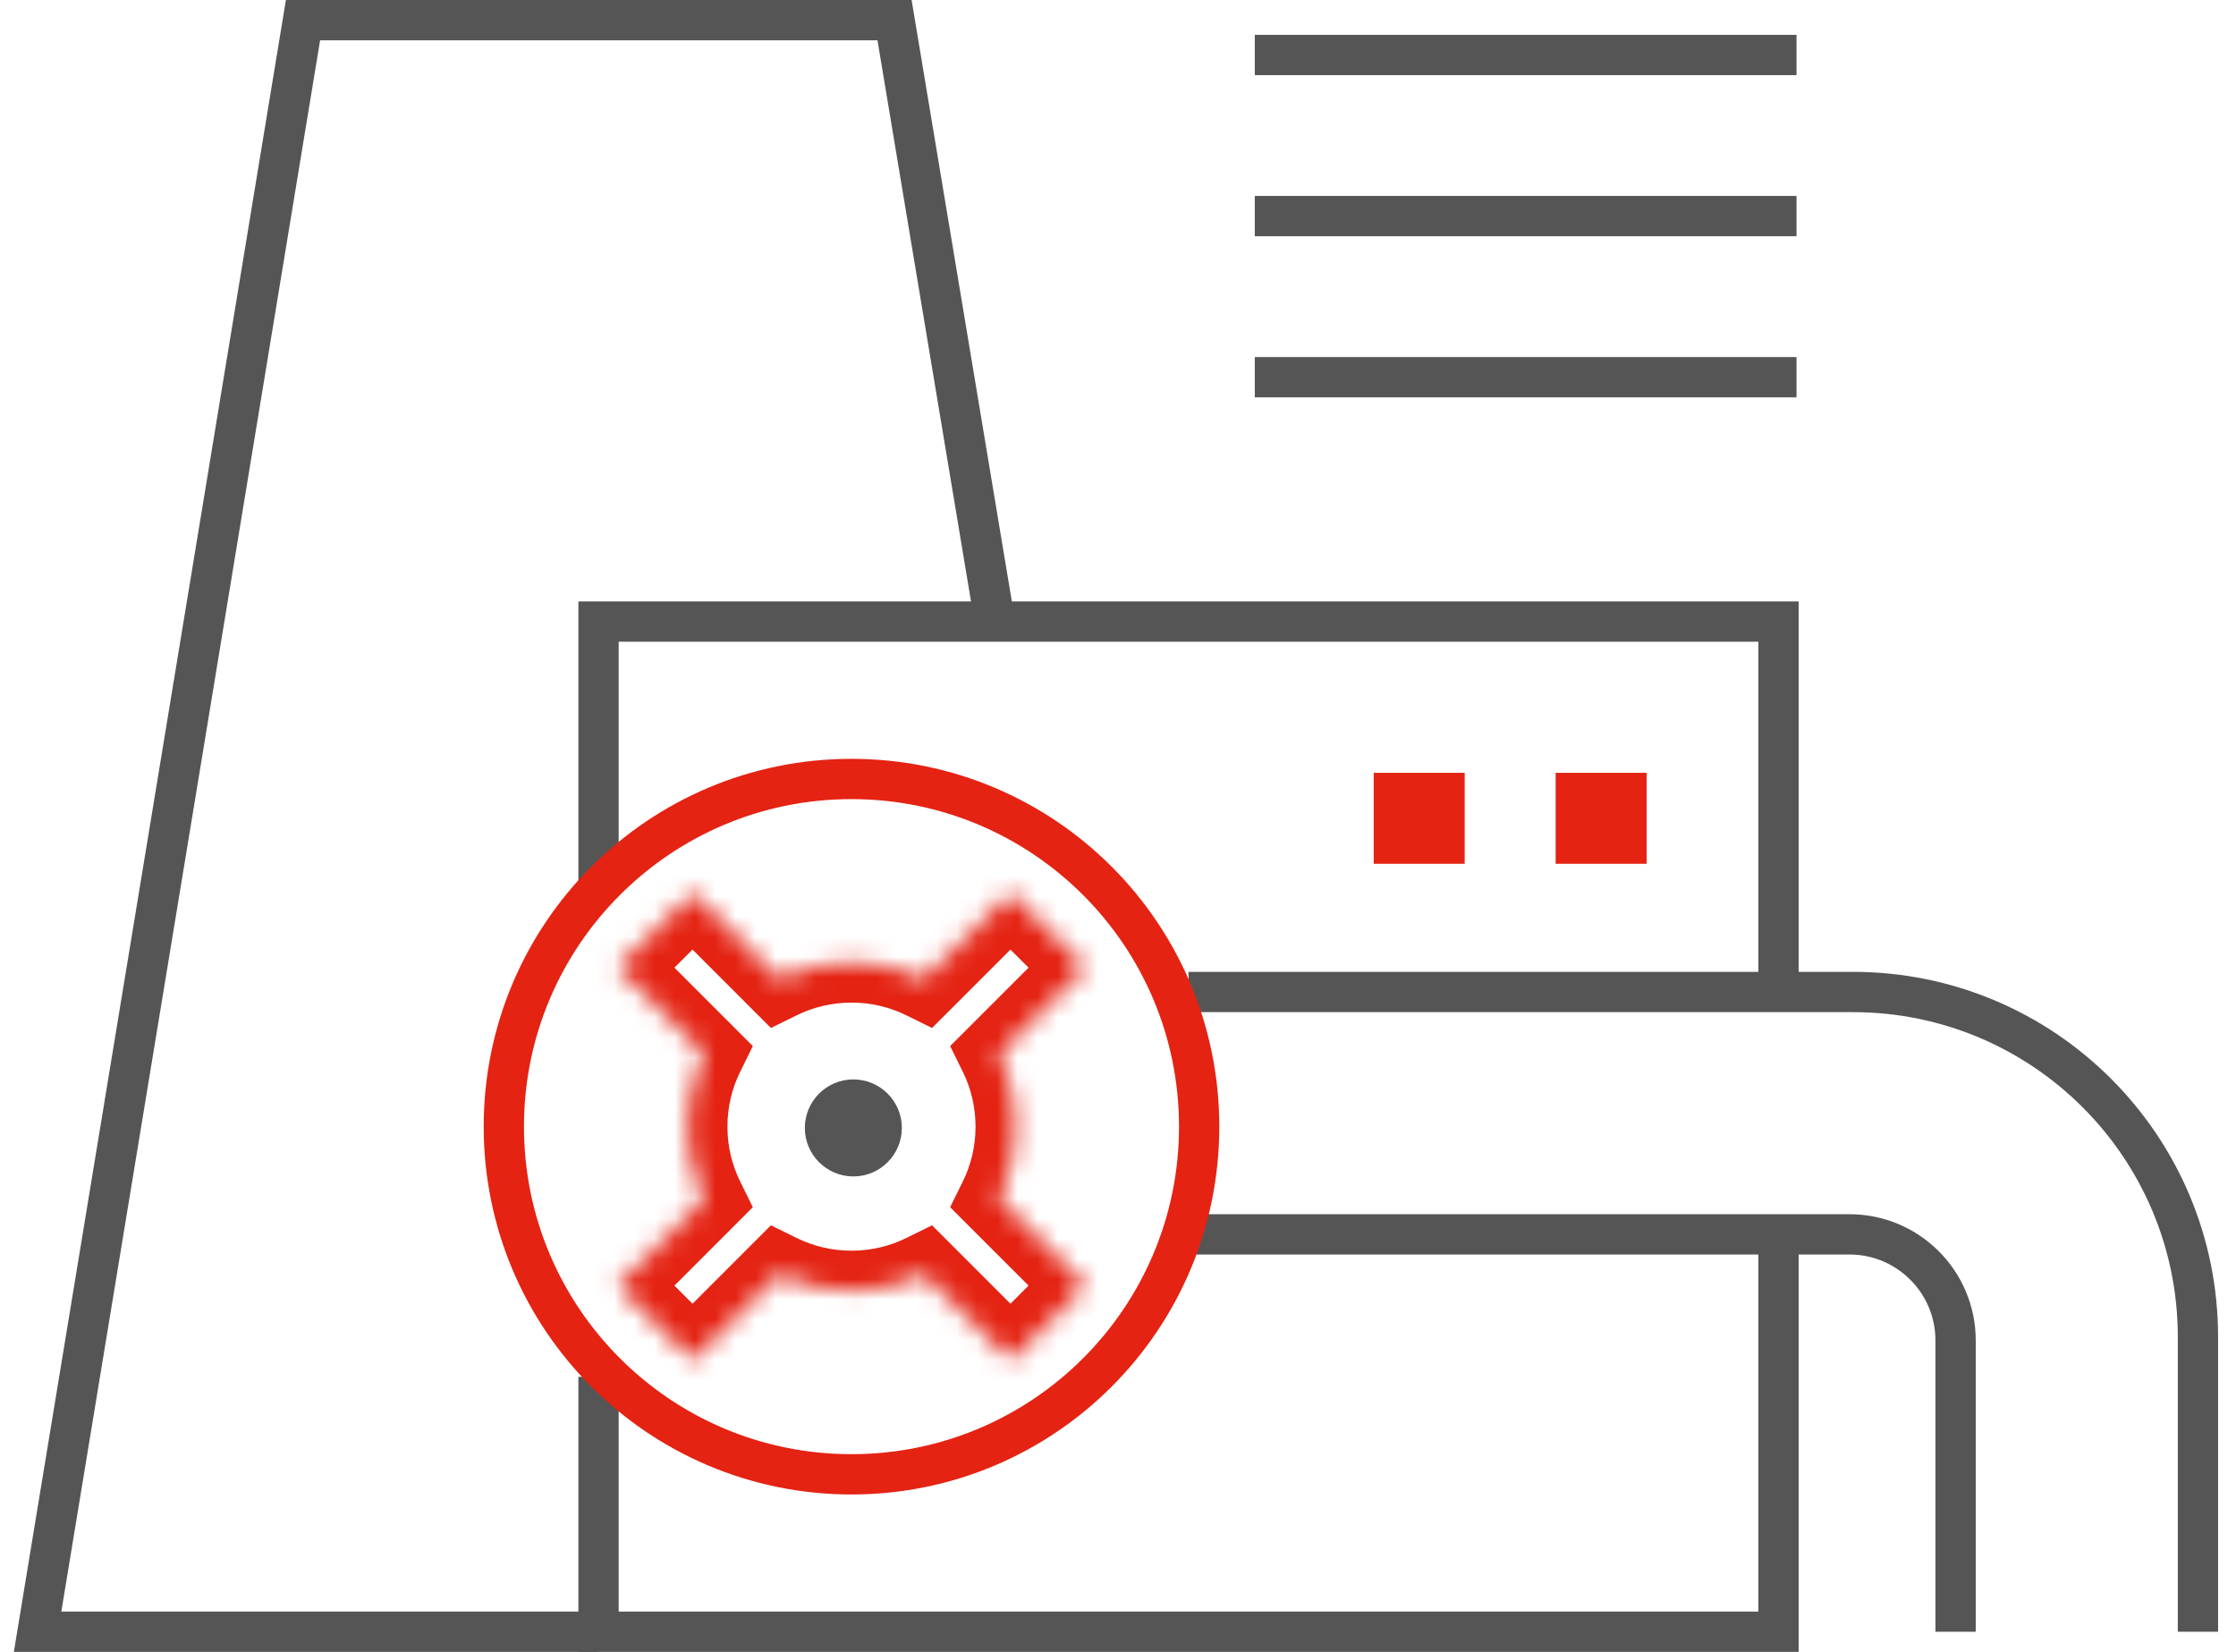
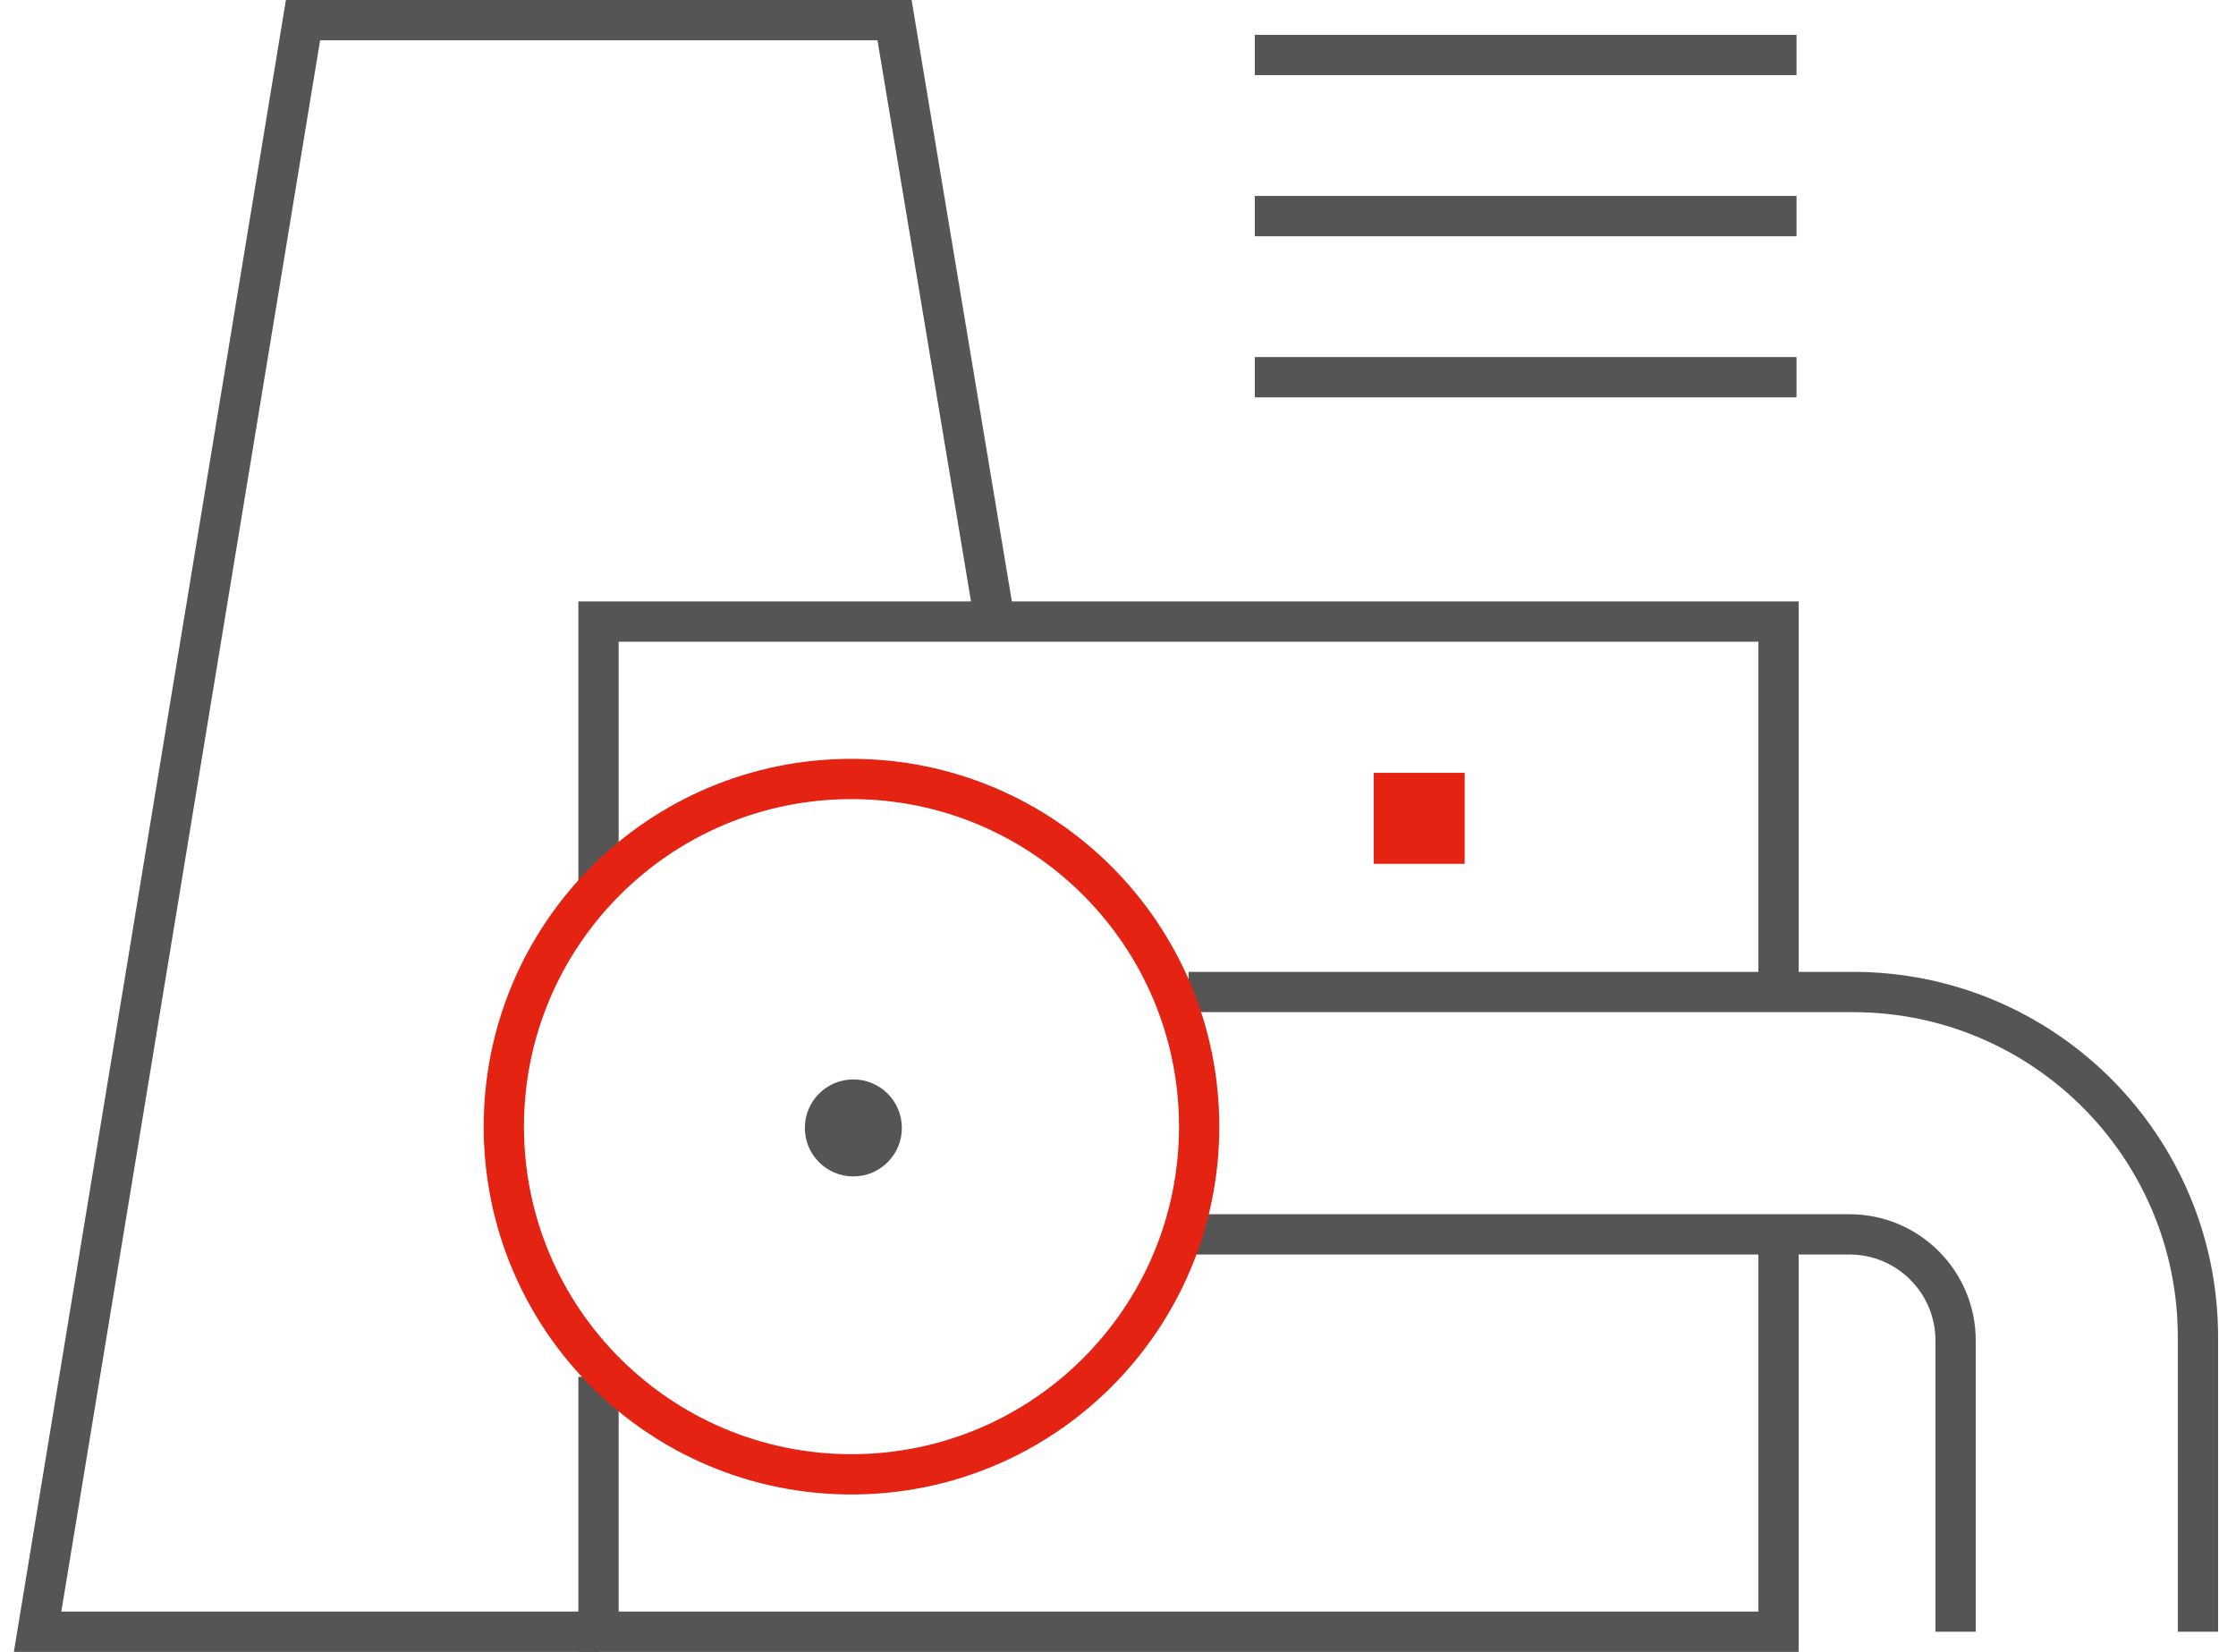
<svg xmlns="http://www.w3.org/2000/svg" width="111" height="82" viewBox="0 0 111 82" fill="none">
  <path d="M59.001 49.244H91.983C101.443 49.244 109.111 56.912 109.111 66.372V81M59.001 61.275H91.81C94.721 61.275 97.08 63.634 97.08 66.545V81" stroke="#555555" stroke-width="2" />
  <line x1="62.291" y1="2.73" x2="89.183" y2="2.73" stroke="#555555" stroke-width="2" />
  <line x1="62.291" y1="10.727" x2="89.183" y2="10.727" stroke="#555555" stroke-width="2" />
  <line x1="62.291" y1="18.725" x2="89.183" y2="18.725" stroke="#555555" stroke-width="2" />
  <path d="M29.724 81H1.866L15.042 1H44.407L49.355 30.684" stroke="#555555" stroke-width="2" />
  <path d="M88.29 49.044V30.856H29.712V43.85M88.29 61.165V81H29.712V68.347" stroke="#555555" stroke-width="2" />
  <rect x="68.194" y="38.364" width="4.516" height="4.516" fill="#E42313" />
-   <rect x="77.226" y="38.364" width="4.516" height="4.516" fill="#E42313" />
  <path d="M59.529 55.928C59.529 65.46 51.802 73.187 42.27 73.187C32.738 73.187 25.011 65.46 25.011 55.928C25.011 46.396 32.738 38.669 42.27 38.669C51.802 38.669 59.529 46.396 59.529 55.928Z" stroke="#E42313" stroke-width="2" />
  <mask id="path-10-inside-1_2001_246" fill="white">
-     <path fill-rule="evenodd" clip-rule="evenodd" d="M30.652 48.036L34.378 44.31L38.672 48.603C39.757 48.069 40.979 47.77 42.27 47.77C43.561 47.77 44.782 48.069 45.868 48.604L50.162 44.31L53.888 48.036L49.594 52.33C50.128 53.415 50.428 54.637 50.428 55.928C50.428 57.219 50.128 58.44 49.594 59.526L53.888 63.82L50.162 67.546L45.868 63.252C44.782 63.786 43.561 64.086 42.27 64.086C40.979 64.086 39.757 63.786 38.672 63.252L34.378 67.546L30.652 63.82L34.946 59.526C34.411 58.441 34.111 57.219 34.111 55.928C34.111 54.637 34.411 53.415 34.946 52.33L30.652 48.036Z" />
-   </mask>
+     </mask>
  <path d="M34.378 44.31L35.792 42.895L34.378 41.481L32.964 42.895L34.378 44.31ZM30.652 48.036L29.237 46.622L27.823 48.036L29.237 49.45L30.652 48.036ZM38.672 48.603L37.258 50.018L38.27 51.03L39.555 50.398L38.672 48.603ZM45.868 48.604L44.985 50.398L46.269 51.03L47.282 50.018L45.868 48.604ZM50.162 44.31L51.576 42.895L50.162 41.481L48.747 42.895L50.162 44.31ZM53.888 48.036L55.302 49.45L56.717 48.036L55.302 46.622L53.888 48.036ZM49.594 52.33L48.18 50.916L47.167 51.928L47.8 53.213L49.594 52.33ZM49.594 59.526L47.8 58.642L47.167 59.927L48.18 60.94L49.594 59.526ZM53.888 63.82L55.302 65.234L56.717 63.82L55.302 62.405L53.888 63.82ZM50.162 67.546L48.747 68.96L50.162 70.375L51.576 68.96L50.162 67.546ZM45.868 63.252L47.282 61.838L46.269 60.825L44.985 61.458L45.868 63.252ZM38.672 63.252L39.555 61.458L38.27 60.825L37.258 61.838L38.672 63.252ZM34.378 67.546L32.964 68.96L34.378 70.375L35.792 68.96L34.378 67.546ZM30.652 63.82L29.237 62.406L27.823 63.82L29.237 65.234L30.652 63.82ZM34.946 59.526L36.36 60.94L37.372 59.927L36.74 58.643L34.946 59.526ZM34.946 52.33L36.74 53.213L37.372 51.928L36.36 50.916L34.946 52.33ZM32.964 42.895L29.237 46.622L32.066 49.45L35.792 45.724L32.964 42.895ZM40.086 47.189L35.792 42.895L32.964 45.724L37.258 50.018L40.086 47.189ZM42.27 45.77C40.666 45.77 39.143 46.143 37.789 46.809L39.555 50.398C40.372 49.996 41.291 49.77 42.27 49.77V45.77ZM46.751 46.809C45.397 46.143 43.874 45.77 42.27 45.77V49.77C43.248 49.77 44.168 49.996 44.985 50.398L46.751 46.809ZM47.282 50.018L51.576 45.724L48.747 42.895L44.453 47.189L47.282 50.018ZM48.747 45.724L52.474 49.45L55.302 46.622L51.576 42.895L48.747 45.724ZM52.474 46.622L48.18 50.916L51.008 53.744L55.302 49.45L52.474 46.622ZM52.428 55.928C52.428 54.324 52.055 52.801 51.389 51.447L47.8 53.213C48.202 54.03 48.428 54.95 48.428 55.928H52.428ZM51.389 60.409C52.055 59.055 52.428 57.532 52.428 55.928H48.428C48.428 56.906 48.202 57.826 47.8 58.642L51.389 60.409ZM55.302 62.405L51.008 58.111L48.18 60.94L52.474 65.234L55.302 62.405ZM51.576 68.96L55.302 65.234L52.474 62.405L48.747 66.132L51.576 68.96ZM44.453 64.666L48.747 68.96L51.576 66.132L47.282 61.838L44.453 64.666ZM42.27 66.086C43.874 66.086 45.397 65.713 46.751 65.047L44.985 61.458C44.168 61.86 43.248 62.086 42.27 62.086V66.086ZM37.789 65.047C39.143 65.713 40.666 66.086 42.27 66.086V62.086C41.291 62.086 40.372 61.86 39.555 61.458L37.789 65.047ZM37.258 61.838L32.964 66.132L35.792 68.96L40.086 64.666L37.258 61.838ZM35.792 66.132L32.066 62.406L29.237 65.234L32.964 68.96L35.792 66.132ZM32.066 65.234L36.36 60.94L33.531 58.111L29.237 62.406L32.066 65.234ZM32.111 55.928C32.111 57.532 32.485 59.055 33.151 60.409L36.74 58.643C36.338 57.826 36.111 56.906 36.111 55.928H32.111ZM33.151 51.447C32.485 52.801 32.111 54.324 32.111 55.928H36.111C36.111 54.95 36.338 54.03 36.74 53.213L33.151 51.447ZM29.237 49.45L33.531 53.744L36.36 50.916L32.066 46.622L29.237 49.45Z" fill="#E42313" mask="url(#path-10-inside-1_2001_246)" />
  <circle cx="42.362" cy="55.991" r="2.408" fill="#555555" />
</svg>